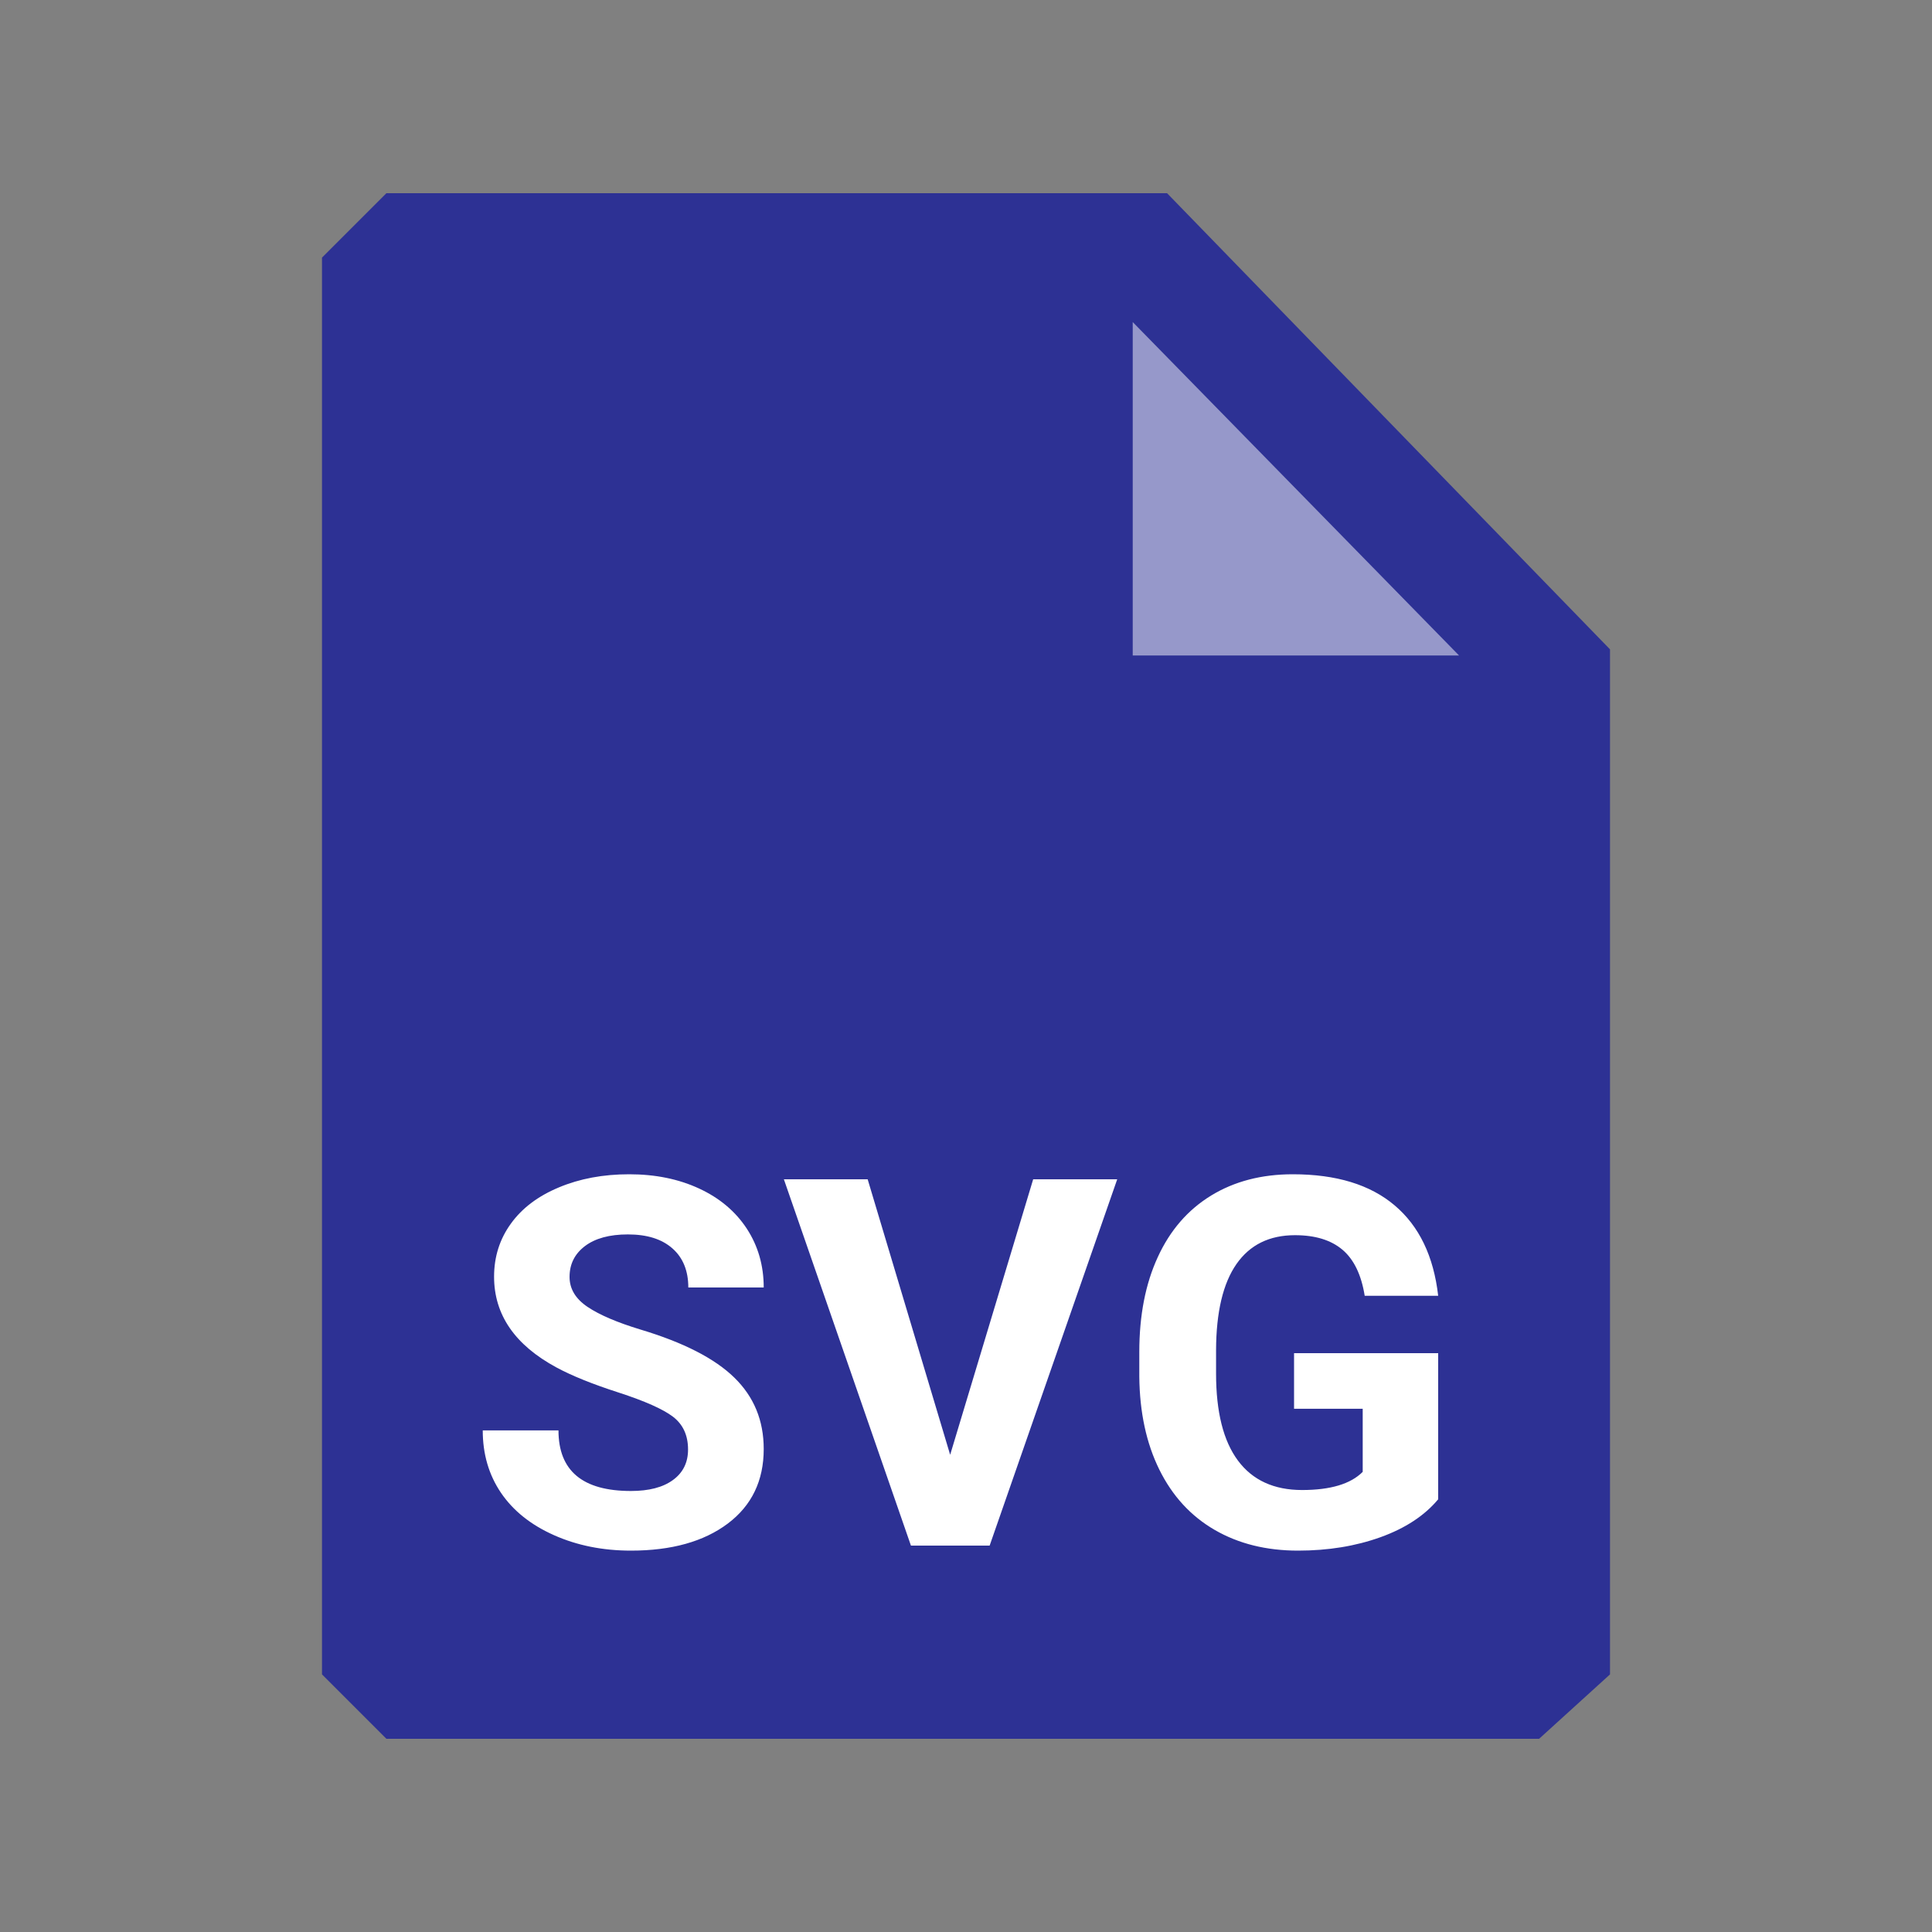
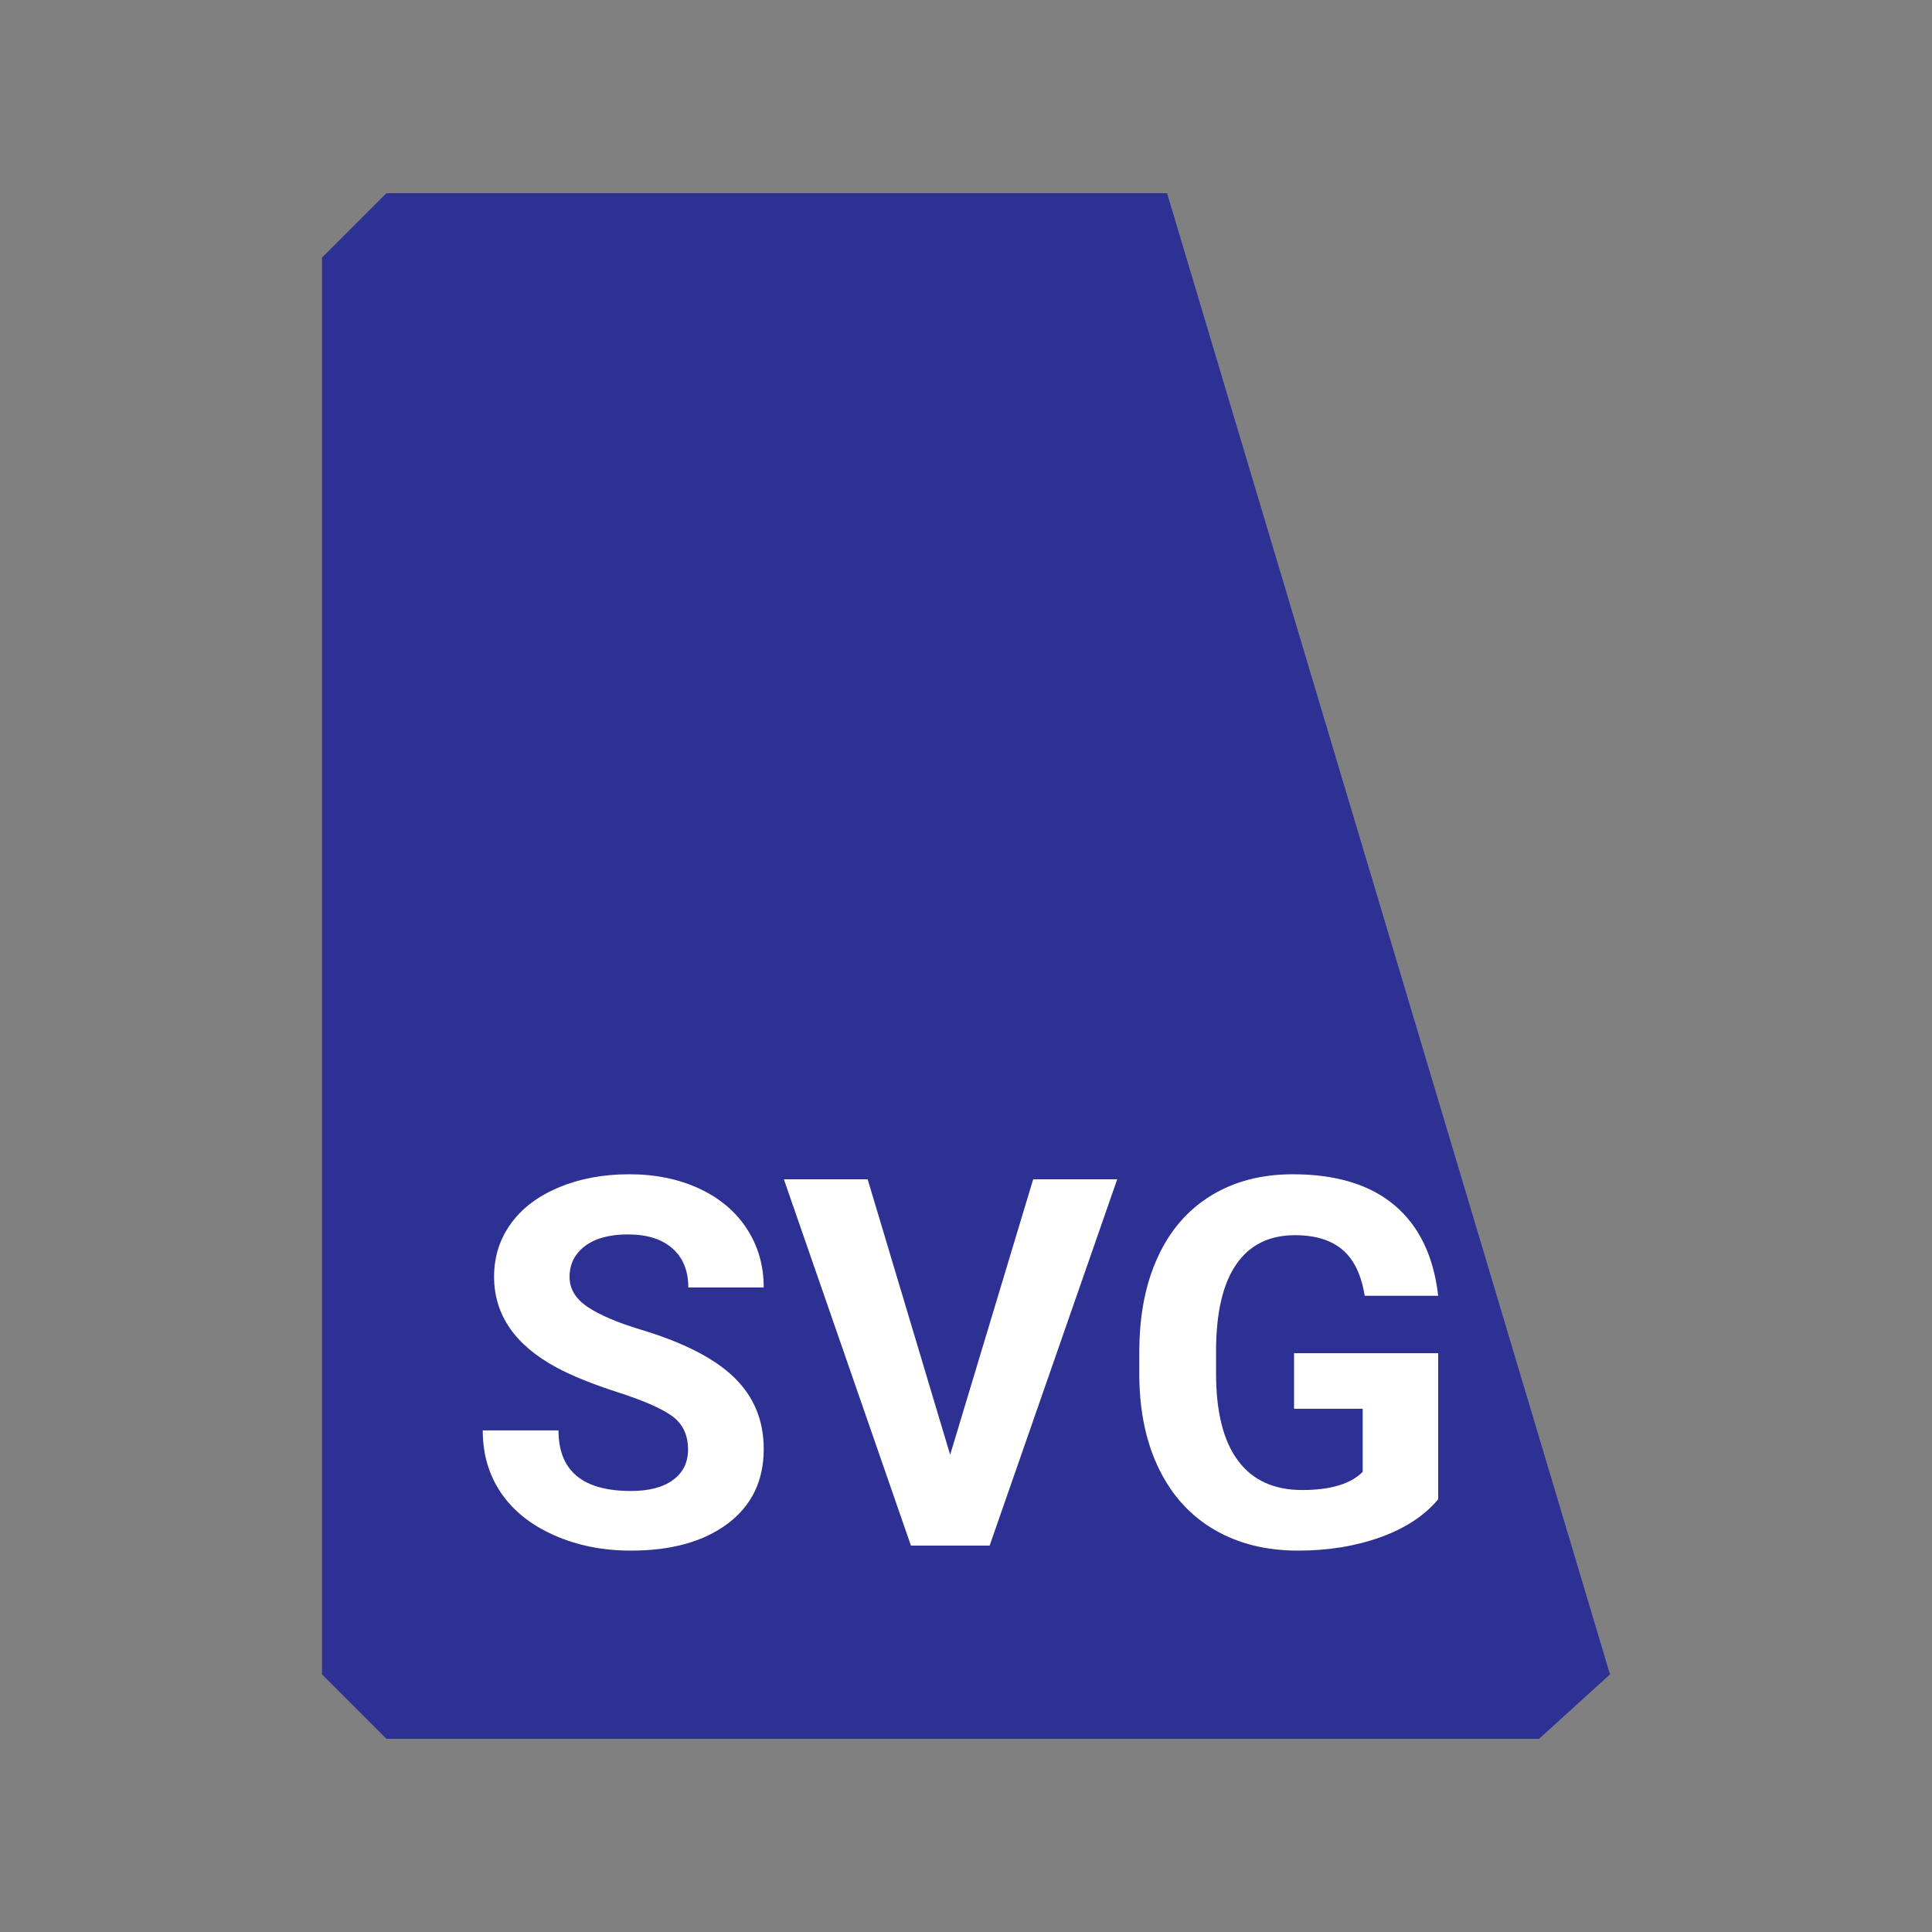
<svg xmlns="http://www.w3.org/2000/svg" width="30px" height="30px" viewBox="0 0 30 30" version="1.1">
  <rect x="0" y="0" width="30" height="30" fill="#808080" stroke="none" />
  <title>Mime Type/Small/svg</title>
  <desc>Created with Sketch.</desc>
  <g id="Mime-Type/Small/svg" stroke="none" stroke-width="1" fill="none" fill-rule="evenodd">
-     <path d="M23.899,27 L6,27 C5.611,26.611 5.389,26.389 5,26 L5,4 C5.389,3.611 5.611,3.389 6,3 L18.122,3 L25,10.083 L25,26 L23.899,27 Z" id="Paper" fill="#2D3194" />
+     <path d="M23.899,27 L6,27 C5.611,26.611 5.389,26.389 5,26 L5,4 C5.389,3.611 5.611,3.389 6,3 L18.122,3 L25,26 L23.899,27 Z" id="Paper" fill="#2D3194" />
    <path d="M10.684,22.508 C10.684,22.286 10.605,22.117 10.449,21.998 C10.293,21.88 10.012,21.755 9.605,21.623 C9.199,21.492 8.878,21.362 8.641,21.234 C7.995,20.885 7.672,20.415 7.672,19.824 C7.672,19.517 7.758,19.243 7.932,19.002 C8.105,18.761 8.354,18.573 8.678,18.438 C9.002,18.302 9.366,18.234 9.77,18.234 C10.176,18.234 10.538,18.308 10.855,18.455 C11.173,18.602 11.42,18.81 11.596,19.078 C11.771,19.346 11.859,19.651 11.859,19.992 L10.688,19.992 C10.688,19.732 10.605,19.529 10.441,19.385 C10.277,19.24 10.047,19.168 9.75,19.168 C9.464,19.168 9.241,19.229 9.082,19.35 C8.923,19.471 8.844,19.63 8.844,19.828 C8.844,20.013 8.937,20.168 9.123,20.293 C9.309,20.418 9.583,20.535 9.945,20.645 C10.612,20.845 11.098,21.094 11.402,21.391 C11.707,21.688 11.859,22.057 11.859,22.5 C11.859,22.992 11.673,23.378 11.301,23.658 C10.928,23.938 10.427,24.078 9.797,24.078 C9.359,24.078 8.961,23.998 8.602,23.838 C8.242,23.678 7.968,23.458 7.779,23.18 C7.59,22.901 7.496,22.578 7.496,22.211 L8.672,22.211 C8.672,22.839 9.047,23.152 9.797,23.152 C10.076,23.152 10.293,23.096 10.449,22.982 C10.605,22.869 10.684,22.711 10.684,22.508 Z M14.754,22.59 L16.043,18.312 L17.348,18.312 L15.367,24 L14.145,24 L12.172,18.312 L13.473,18.312 L14.754,22.59 Z M22.332,23.281 C22.121,23.534 21.823,23.73 21.438,23.869 C21.052,24.008 20.625,24.078 20.156,24.078 C19.664,24.078 19.232,23.971 18.861,23.756 C18.49,23.541 18.204,23.229 18.002,22.82 C17.8,22.411 17.697,21.931 17.691,21.379 L17.691,20.992 C17.691,20.424 17.787,19.933 17.979,19.518 C18.17,19.102 18.446,18.785 18.807,18.564 C19.167,18.344 19.59,18.234 20.074,18.234 C20.749,18.234 21.276,18.395 21.656,18.717 C22.036,19.038 22.262,19.507 22.332,20.121 L21.191,20.121 C21.139,19.796 21.024,19.557 20.846,19.406 C20.667,19.255 20.422,19.18 20.109,19.18 C19.711,19.18 19.408,19.329 19.199,19.629 C18.991,19.928 18.885,20.374 18.883,20.965 L18.883,21.328 C18.883,21.924 18.996,22.375 19.223,22.68 C19.449,22.984 19.781,23.137 20.219,23.137 C20.659,23.137 20.973,23.043 21.16,22.855 L21.16,21.875 L20.094,21.875 L20.094,21.012 L22.332,21.012 L22.332,23.281 Z" id="SVG" fill="#FFFFFF" fill-rule="nonzero" />
-     <polygon id="dogear" fill="#FFFFFF" fill-rule="nonzero" opacity="0.5" transform="translate(18.856, 8.856) rotate(-135) translate(-18.856, -8.856) " points="18.817 7.025 22.478 10.686 15.234 10.608" />
  </g>
</svg>